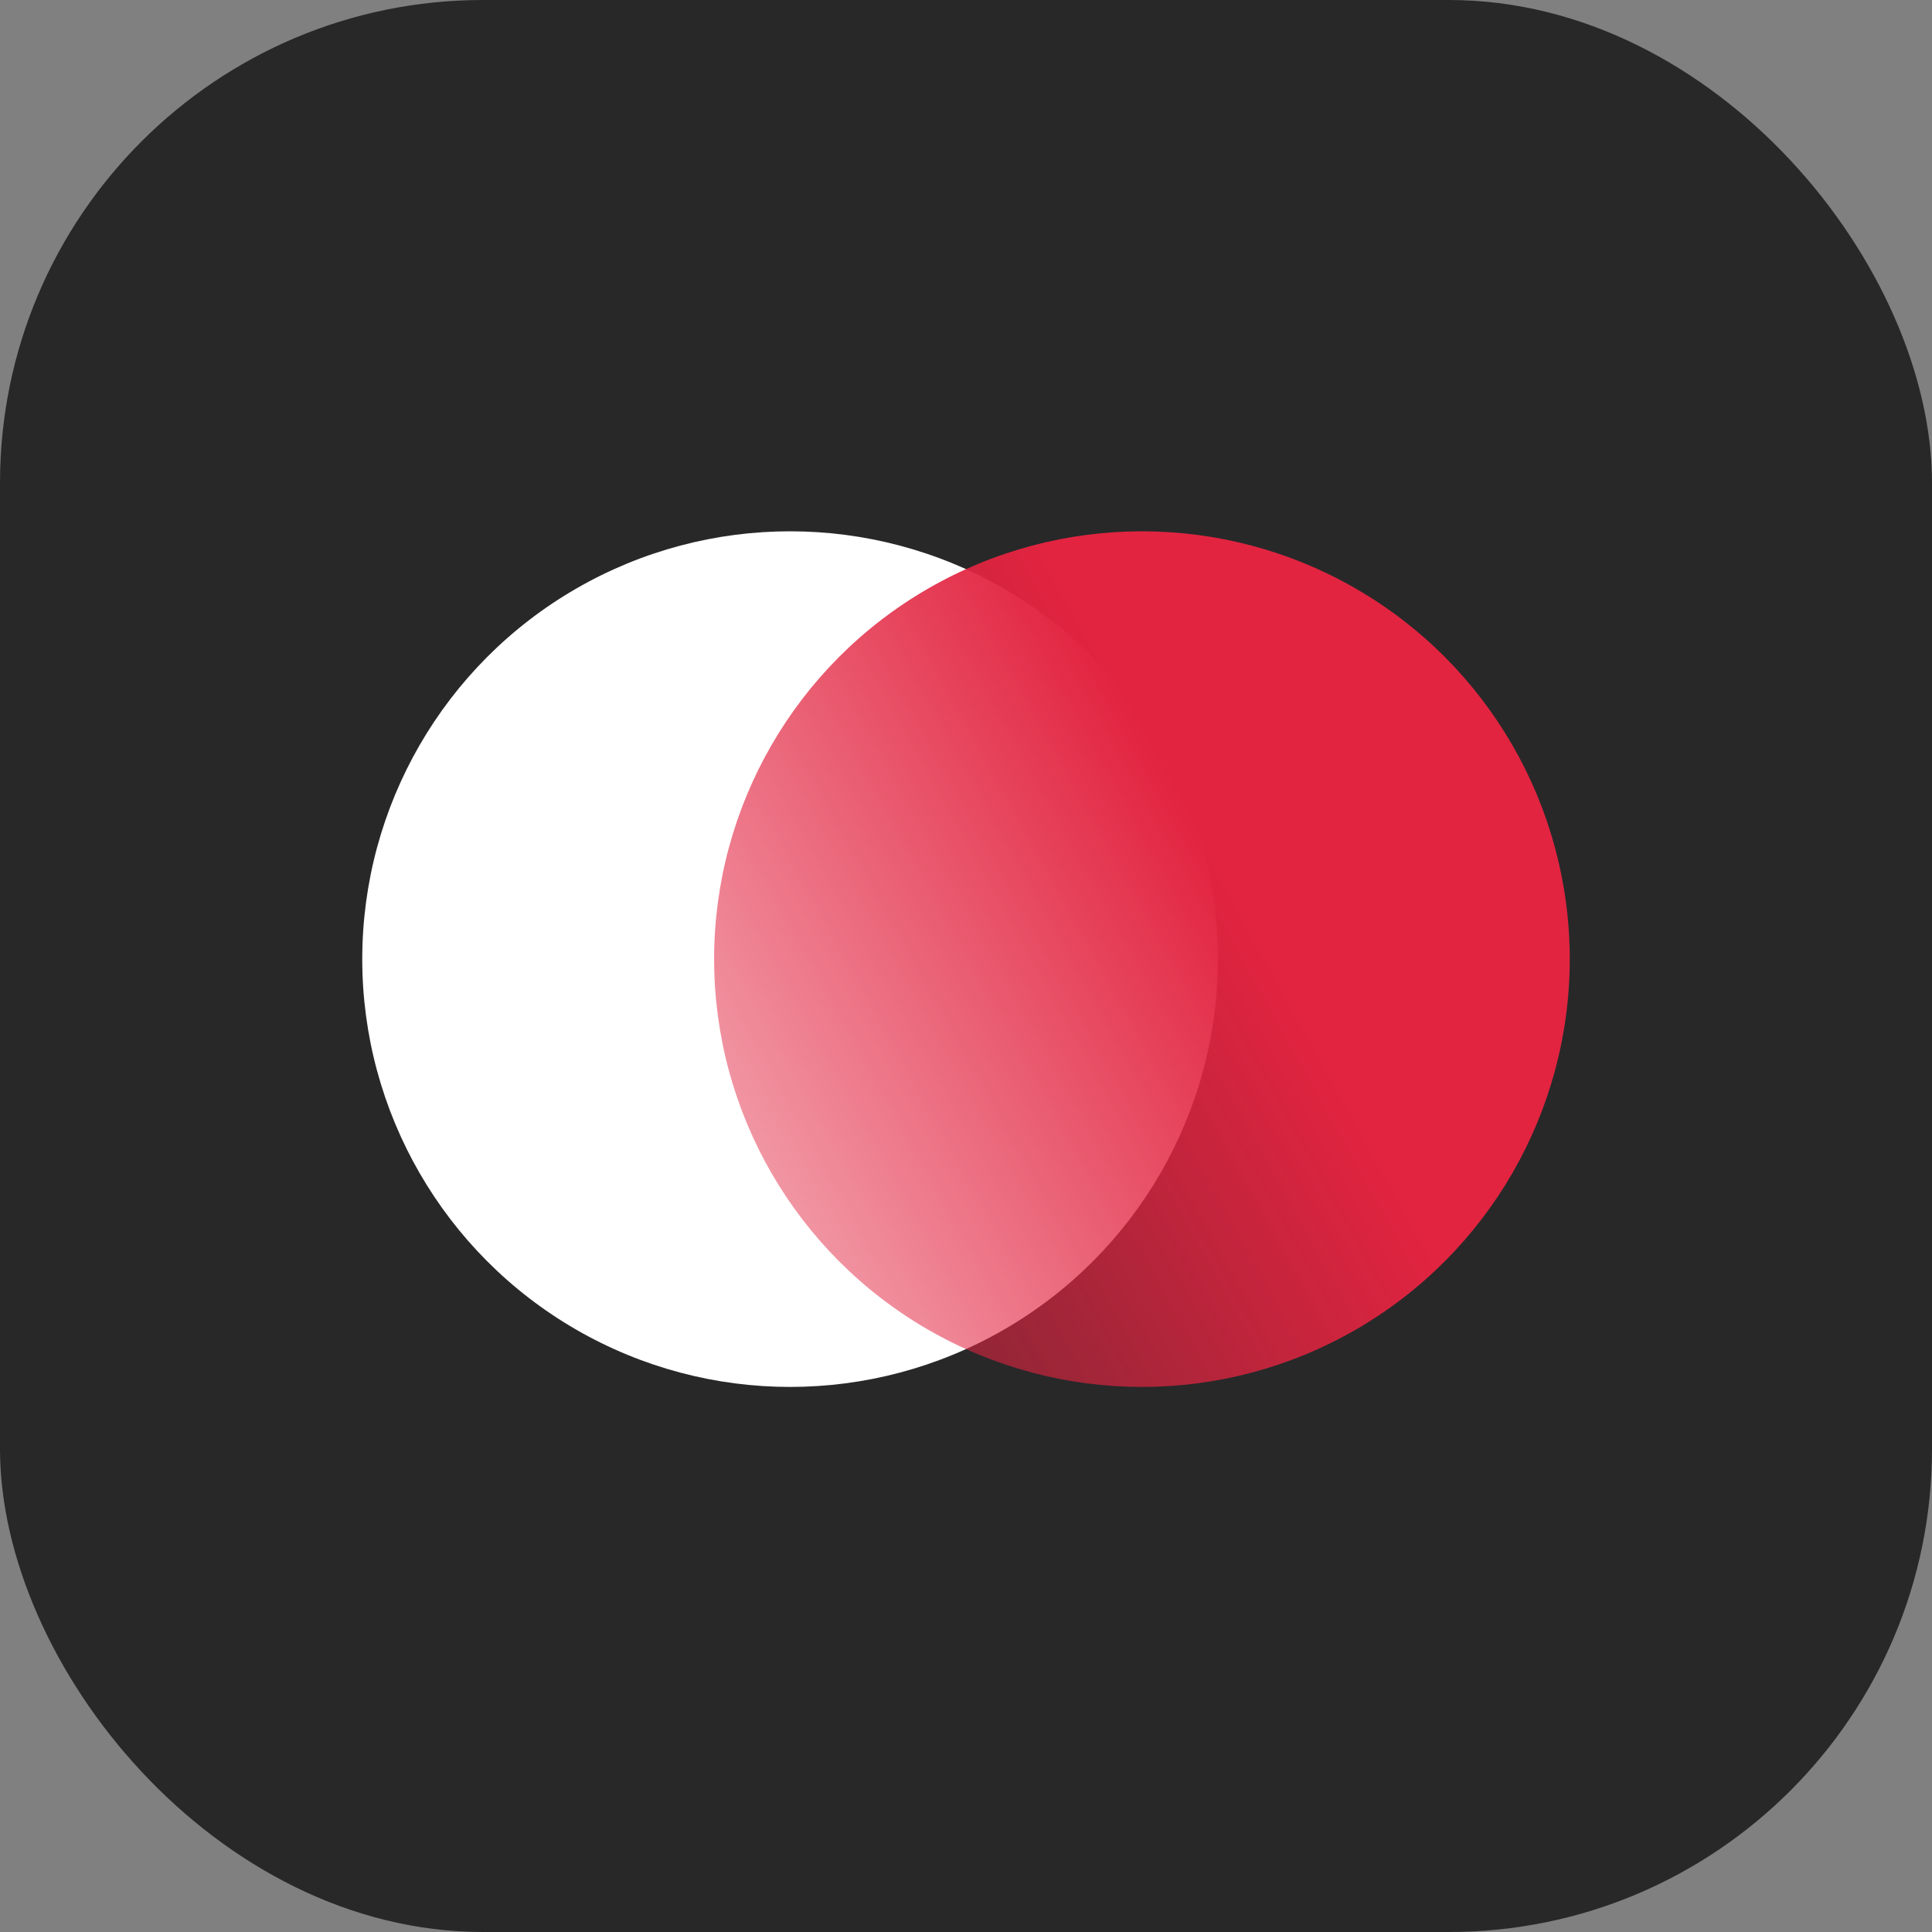
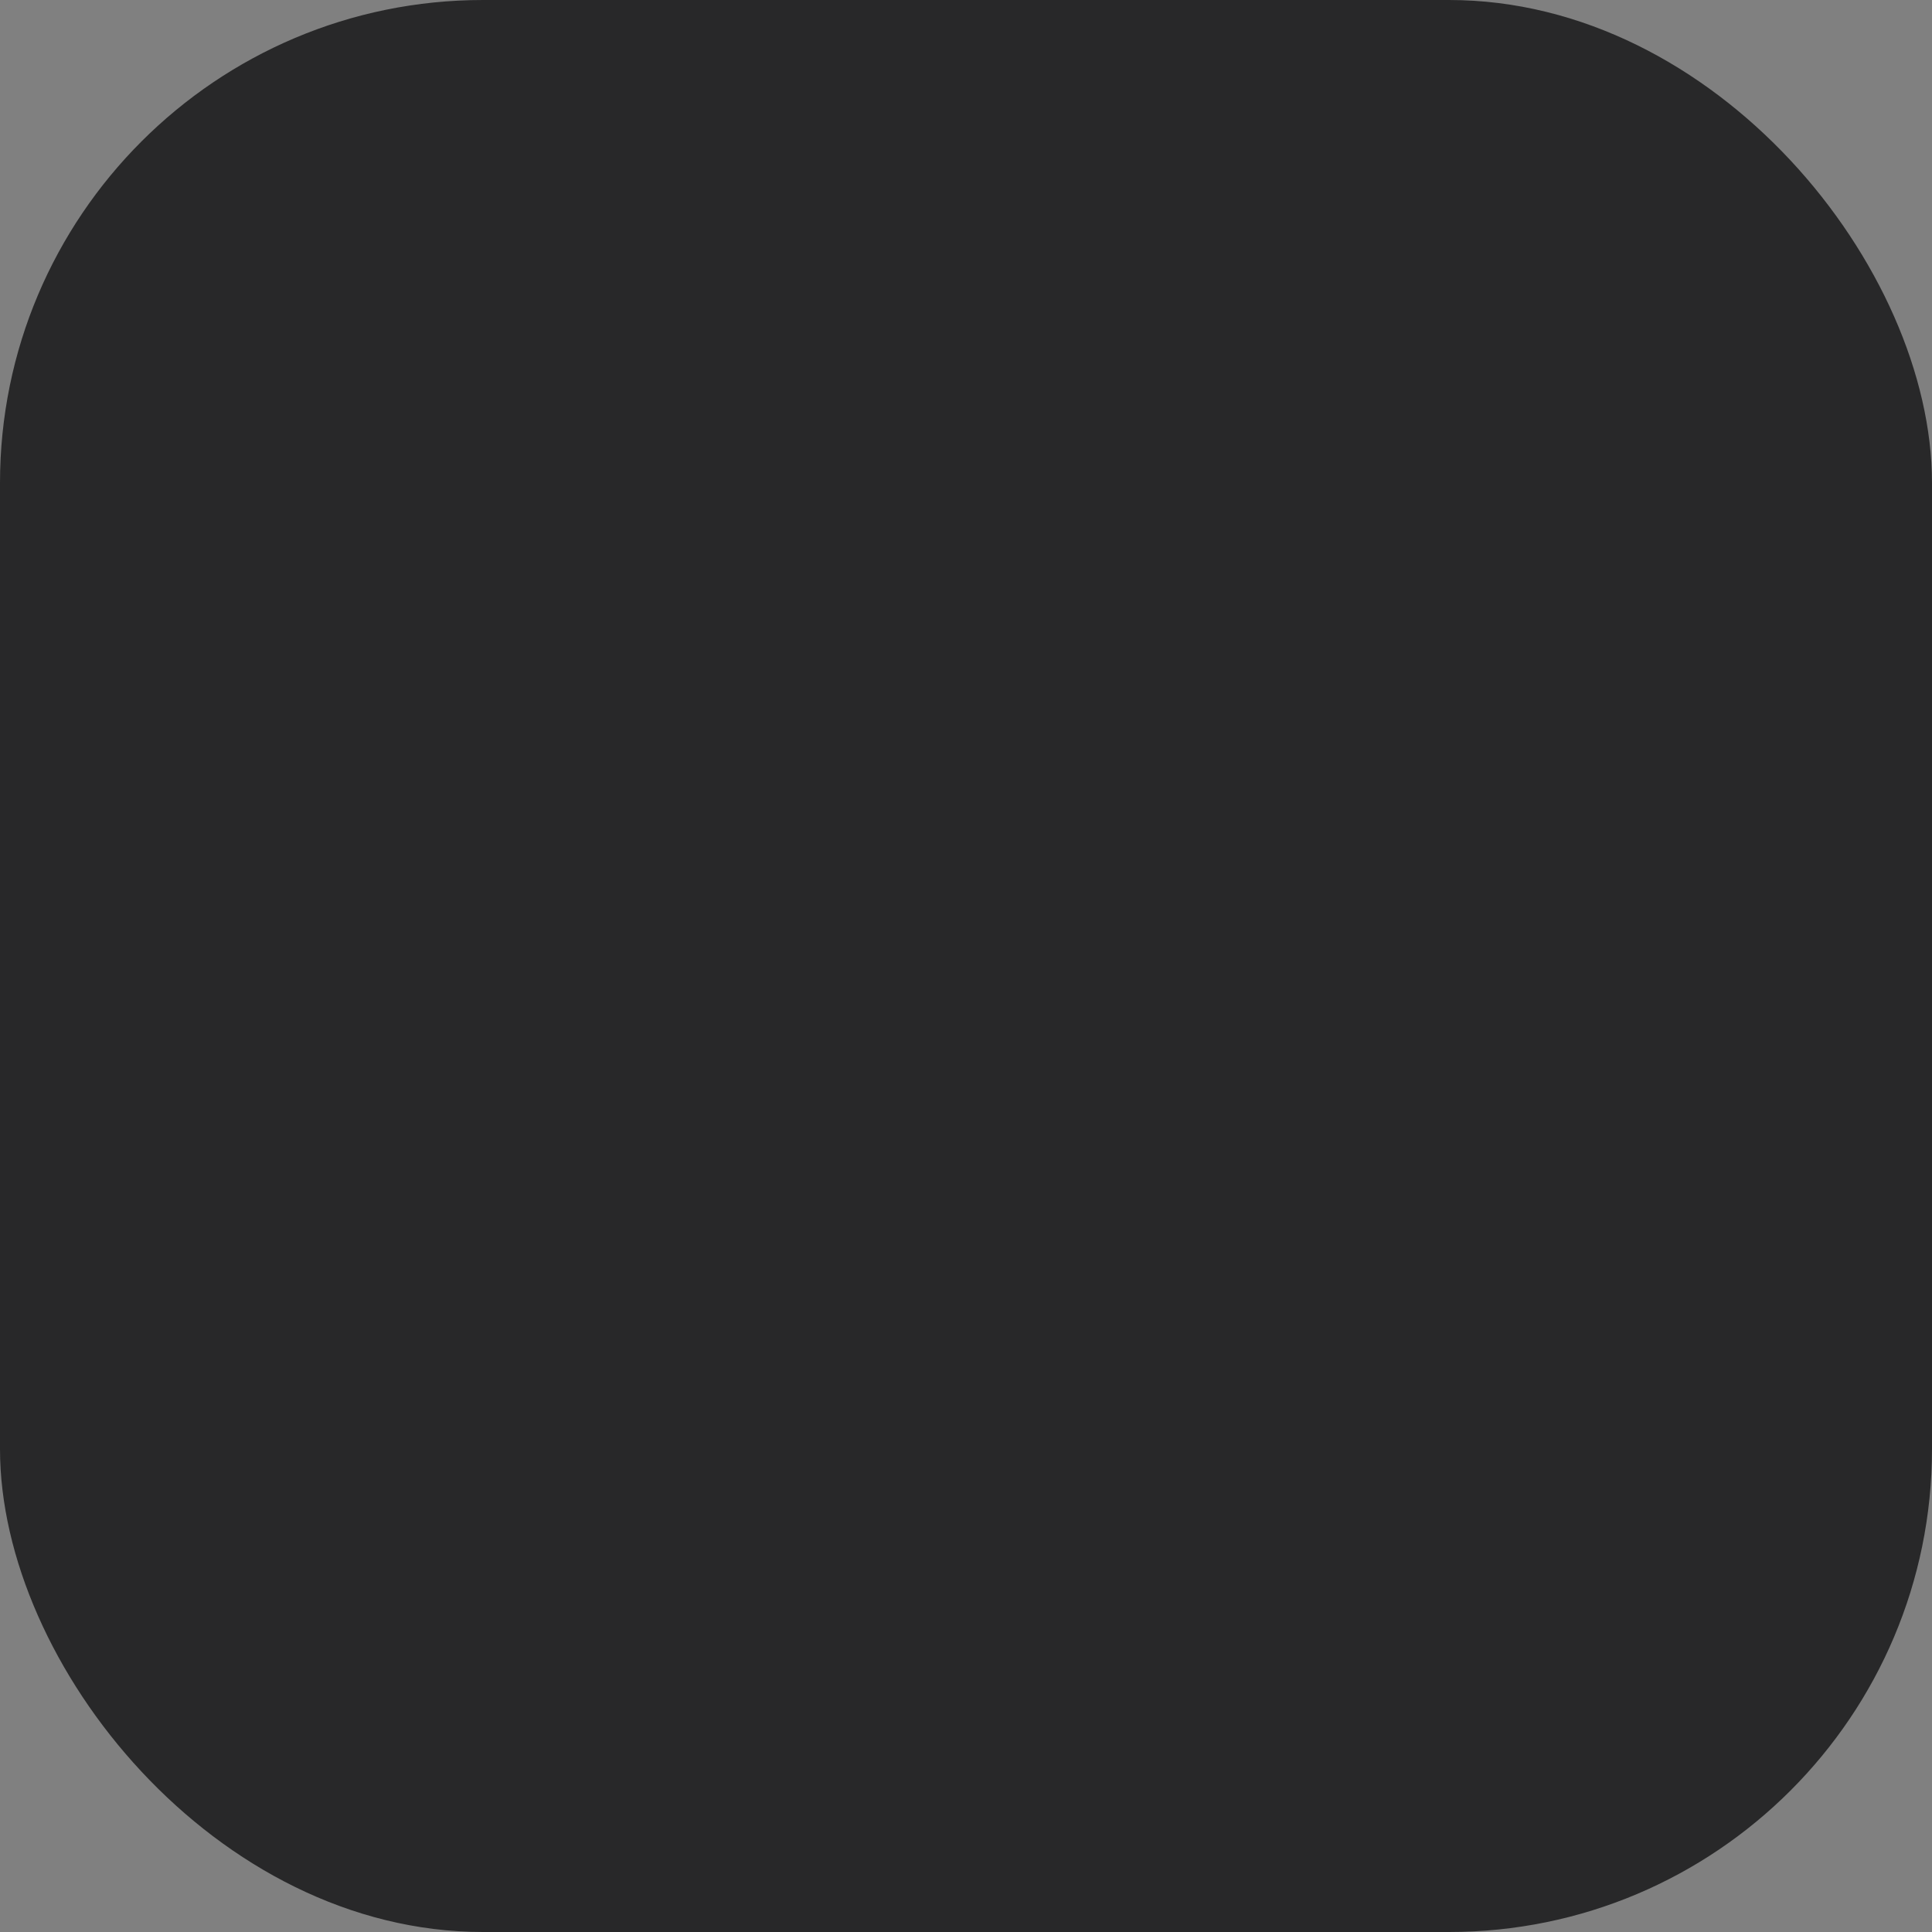
<svg xmlns="http://www.w3.org/2000/svg" width="80" height="80" viewBox="0 0 80 80" fill="none">
  <rect x="0" y="0" width="80" height="80" fill="#808080" stroke="none" />
  <rect width="80" height="80" rx="20" fill="#282829" />
-   <circle cx="32.715" cy="39.715" r="17.715" fill="white" />
-   <circle cx="47.285" cy="39.715" r="17.715" fill="url(#paint0_linear_235_2381)" />
  <defs>
    <linearGradient id="paint0_linear_235_2381" x1="53.692" y1="41.6" x2="15.623" y2="62.708" gradientUnits="userSpaceOnUse">
      <stop stop-color="#E22440" />
      <stop offset="1" stop-color="#E22440" stop-opacity="0" />
    </linearGradient>
  </defs>
</svg>